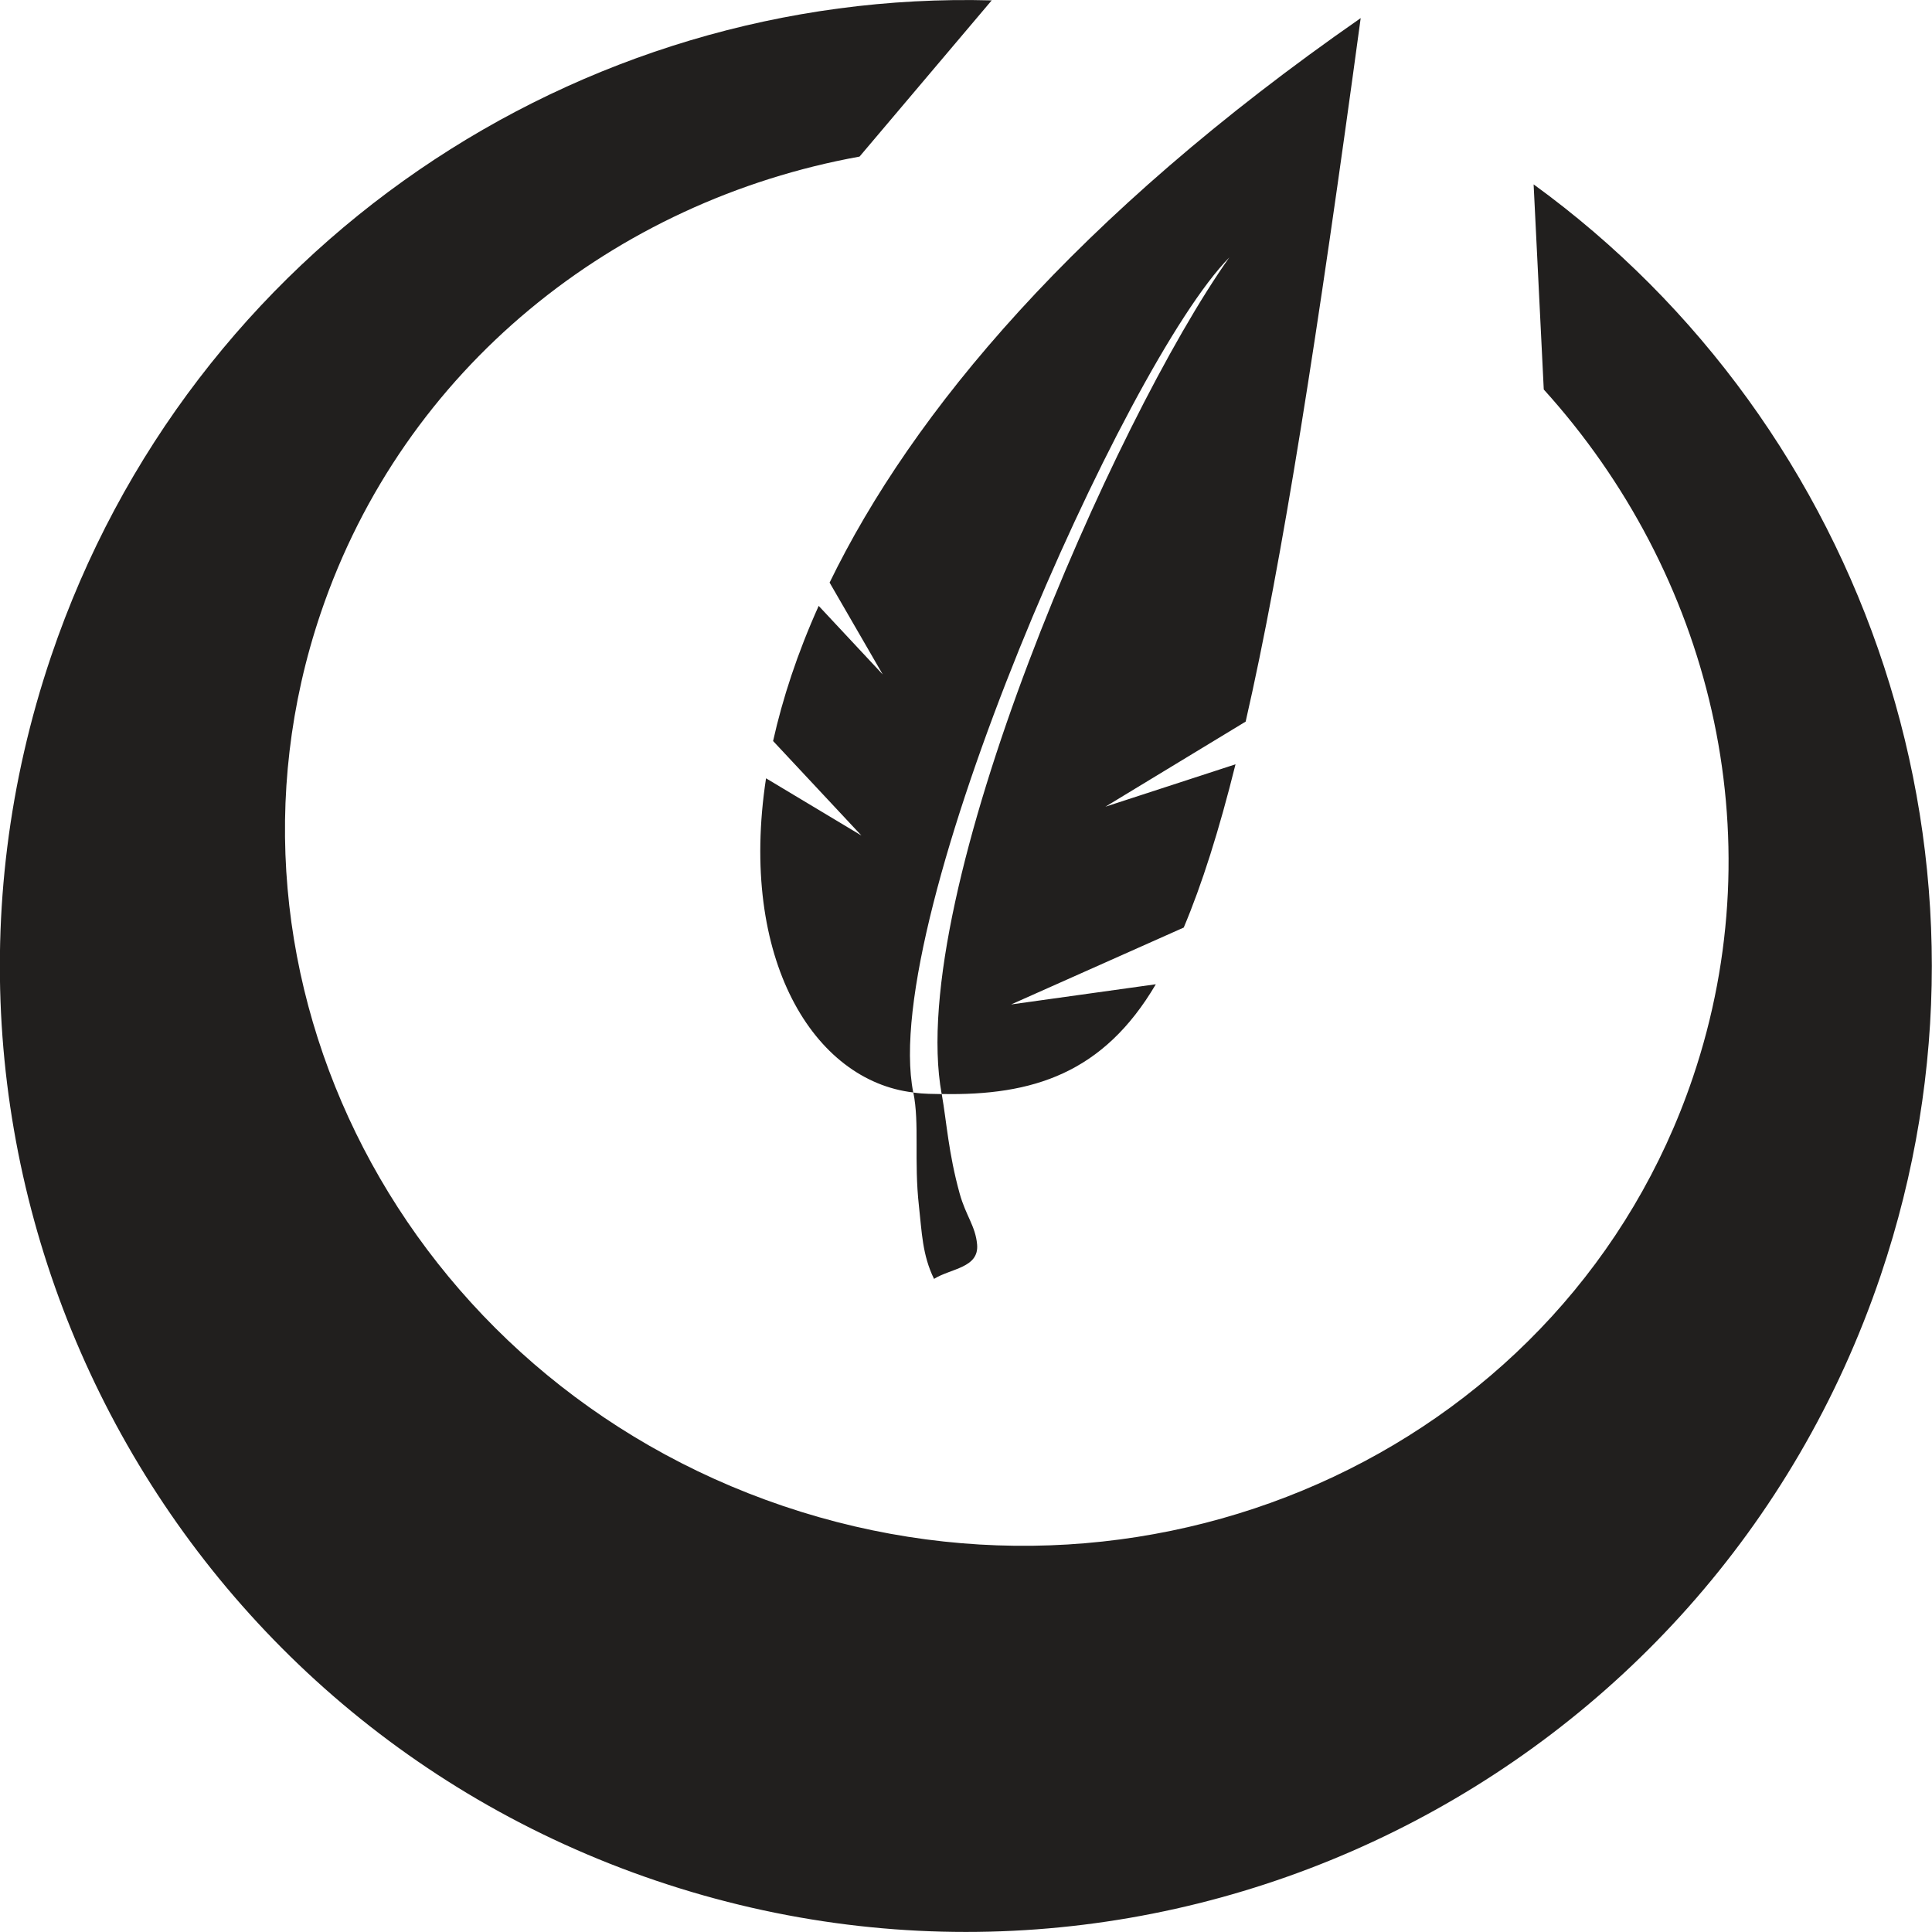
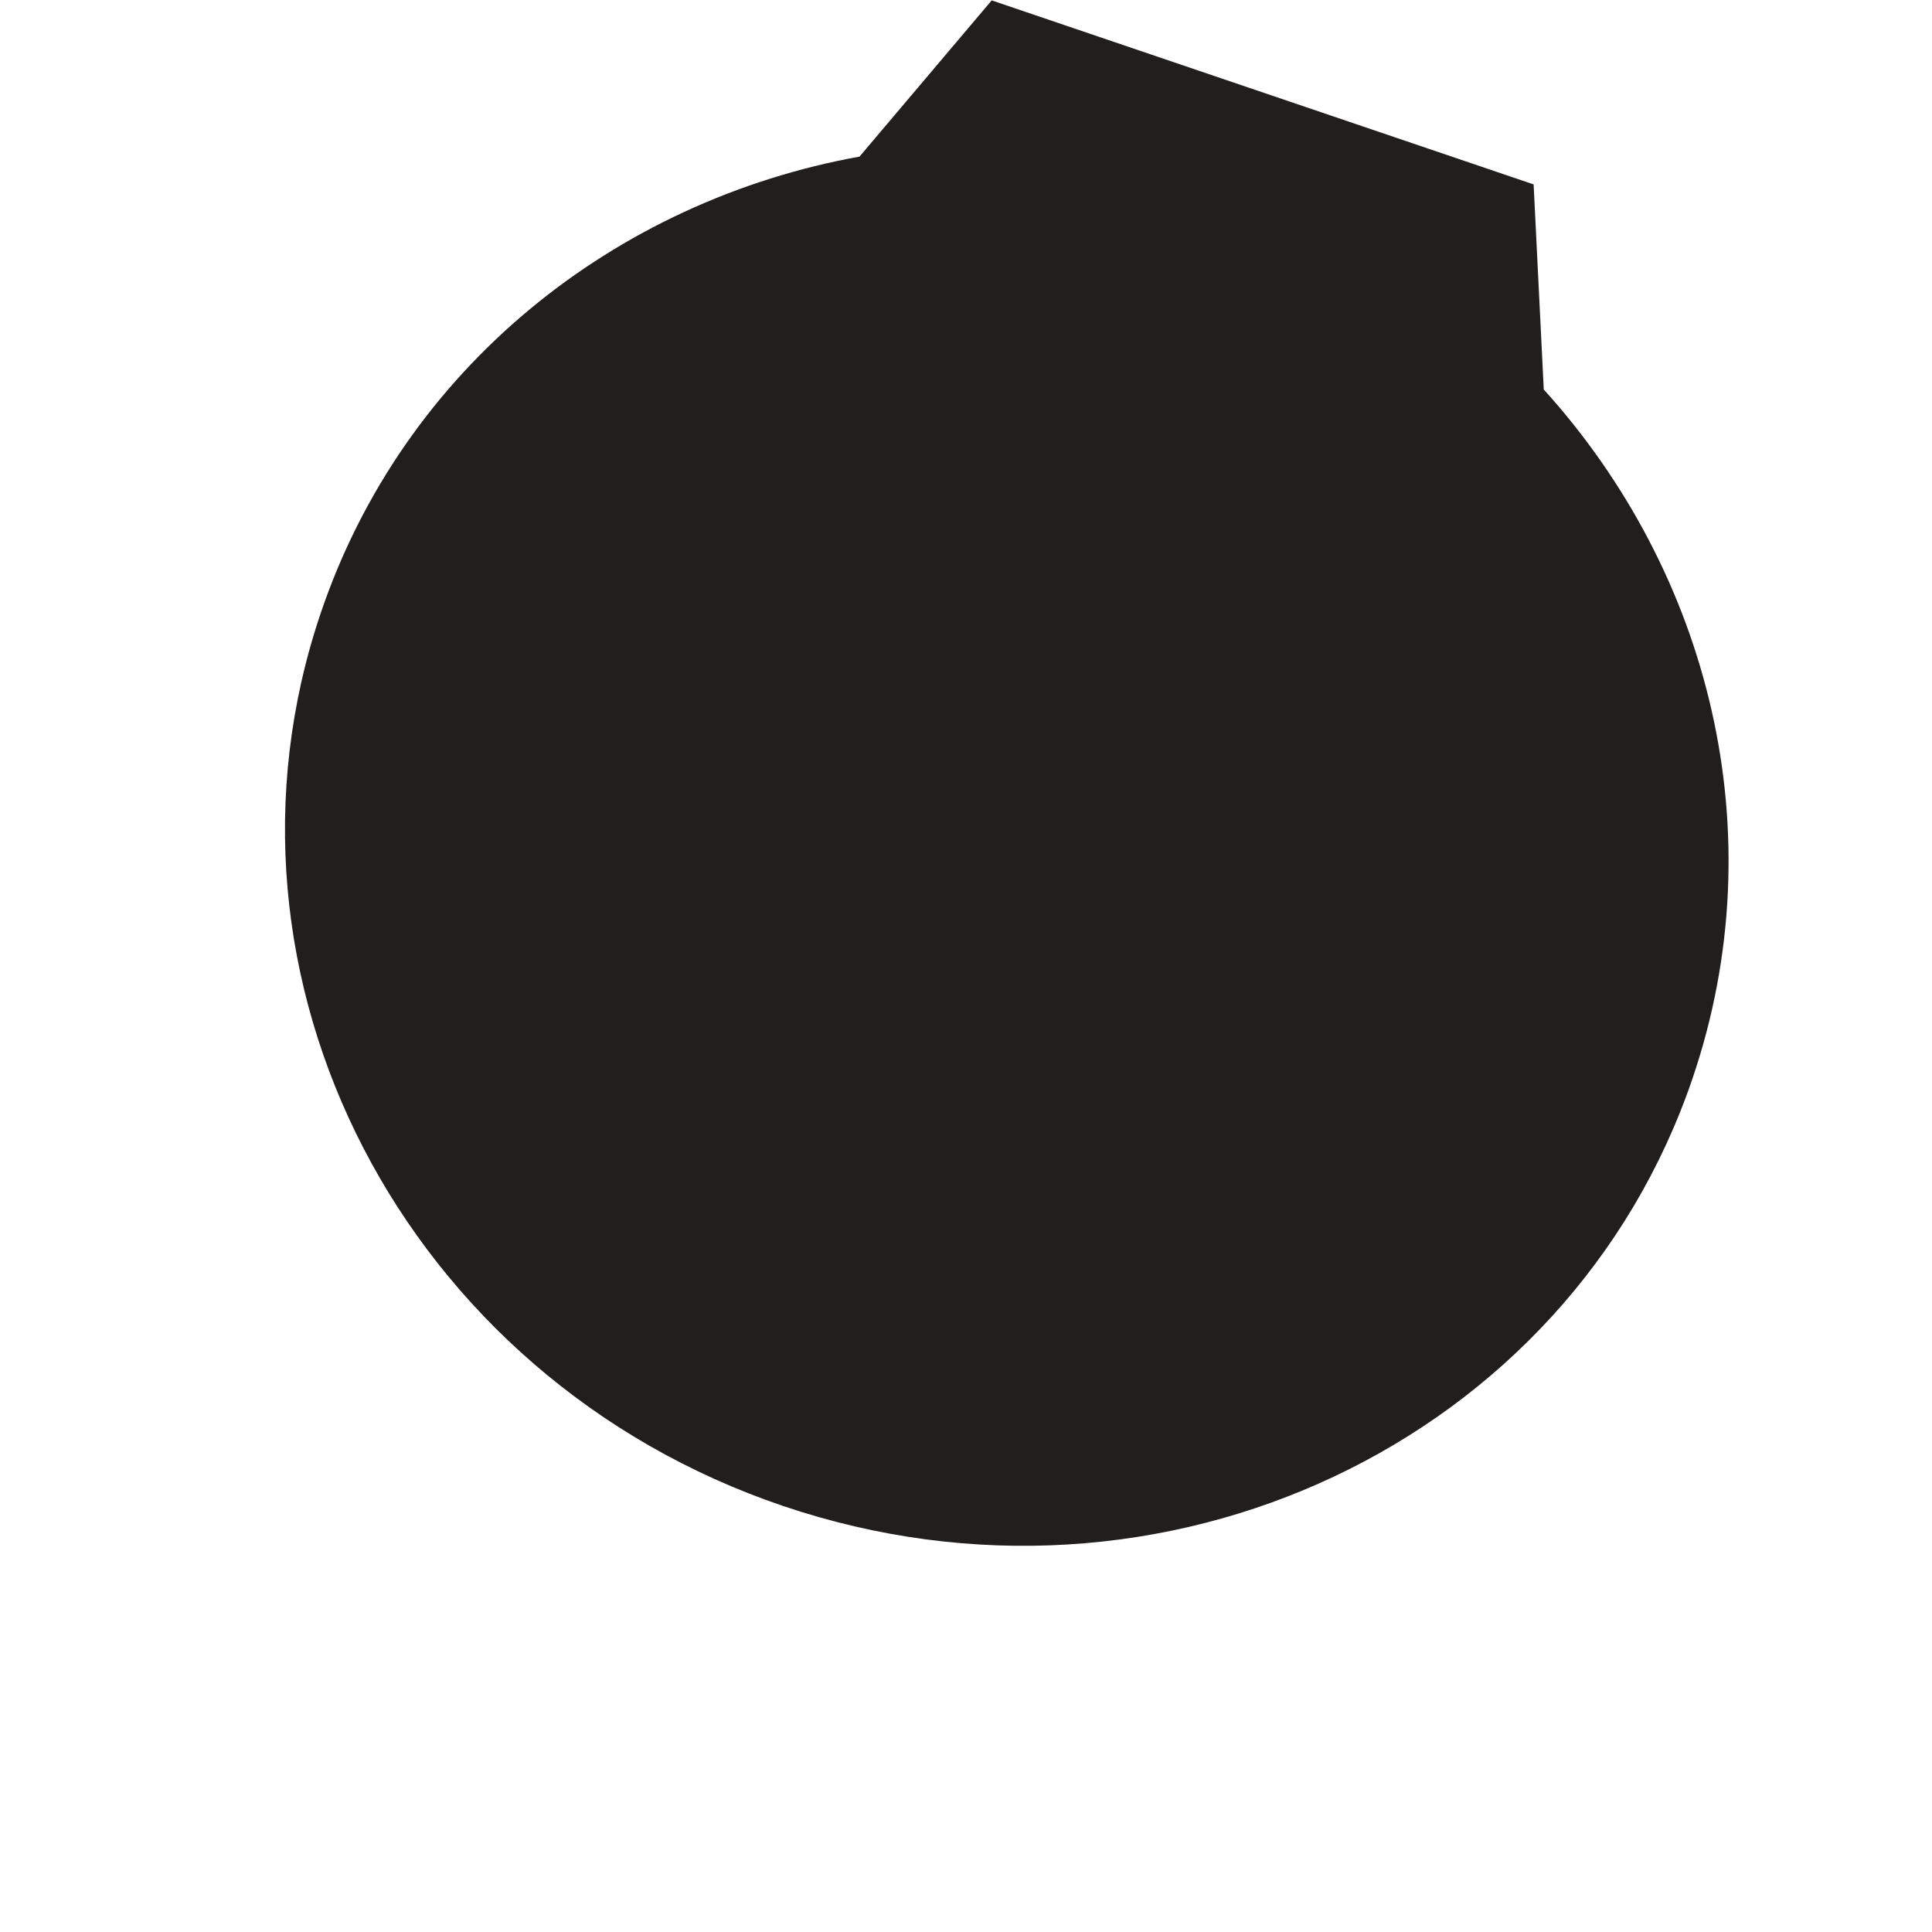
<svg xmlns="http://www.w3.org/2000/svg" width="20" height="20" version="1.1" viewBox="0 0 20 20">
-   <path d="m15.876 1.909 0.105 2.123c1.721 1.901 2.4 4.593 1.543 7.123-1.279 3.777-5.495 5.763-9.417 4.435-3.922-1.328-6.066-5.466-4.787-9.243 0.859-2.539 3.046-4.268 5.578-4.726l1.368-1.617c-4.269-0.116-8.296 2.534-9.737 6.79-1.77 5.23 1.034 10.905 6.264 12.675 5.23 1.77 10.905-1.034 12.675-6.264 1.438-4.25-0.144-8.793-3.593-11.297" fill="#211f1e" />
-   <path d="m14.088 0.186c-2.949 2.05-4.645 4.086-5.5 5.845l0.55 0.951-0.663-0.71c-0.221 0.491-0.374 0.96-0.472 1.399l0.914 0.978-0.987-0.592c-0.286 1.872 0.496 3.132 1.524 3.252-0.359-1.8 2.191-7.549 3.272-8.644-1.189 1.676-3.354 6.597-2.978 8.66 0.943 0.019 1.675-0.214 2.217-1.136l-1.498 0.209 1.787-0.796c0.189-0.448 0.365-1.003 0.536-1.69l-1.347 0.439 1.452-0.881c0.38-1.661 0.745-4.002 1.191-7.284zm-4.339 11.14c-0.093-3e-3 -0.173 7.8e-4 -0.294-0.016 0.065 0.322 0.005 0.703 0.058 1.177 0.03 0.266 0.034 0.503 0.156 0.752 0.174-0.109 0.467-0.113 0.446-0.356-0.017-0.192-0.117-0.297-0.181-0.529-0.116-0.421-0.133-0.73-0.185-1.028z" fill="#211f1e" />
+   <path d="m15.876 1.909 0.105 2.123c1.721 1.901 2.4 4.593 1.543 7.123-1.279 3.777-5.495 5.763-9.417 4.435-3.922-1.328-6.066-5.466-4.787-9.243 0.859-2.539 3.046-4.268 5.578-4.726l1.368-1.617" fill="#211f1e" />
</svg>